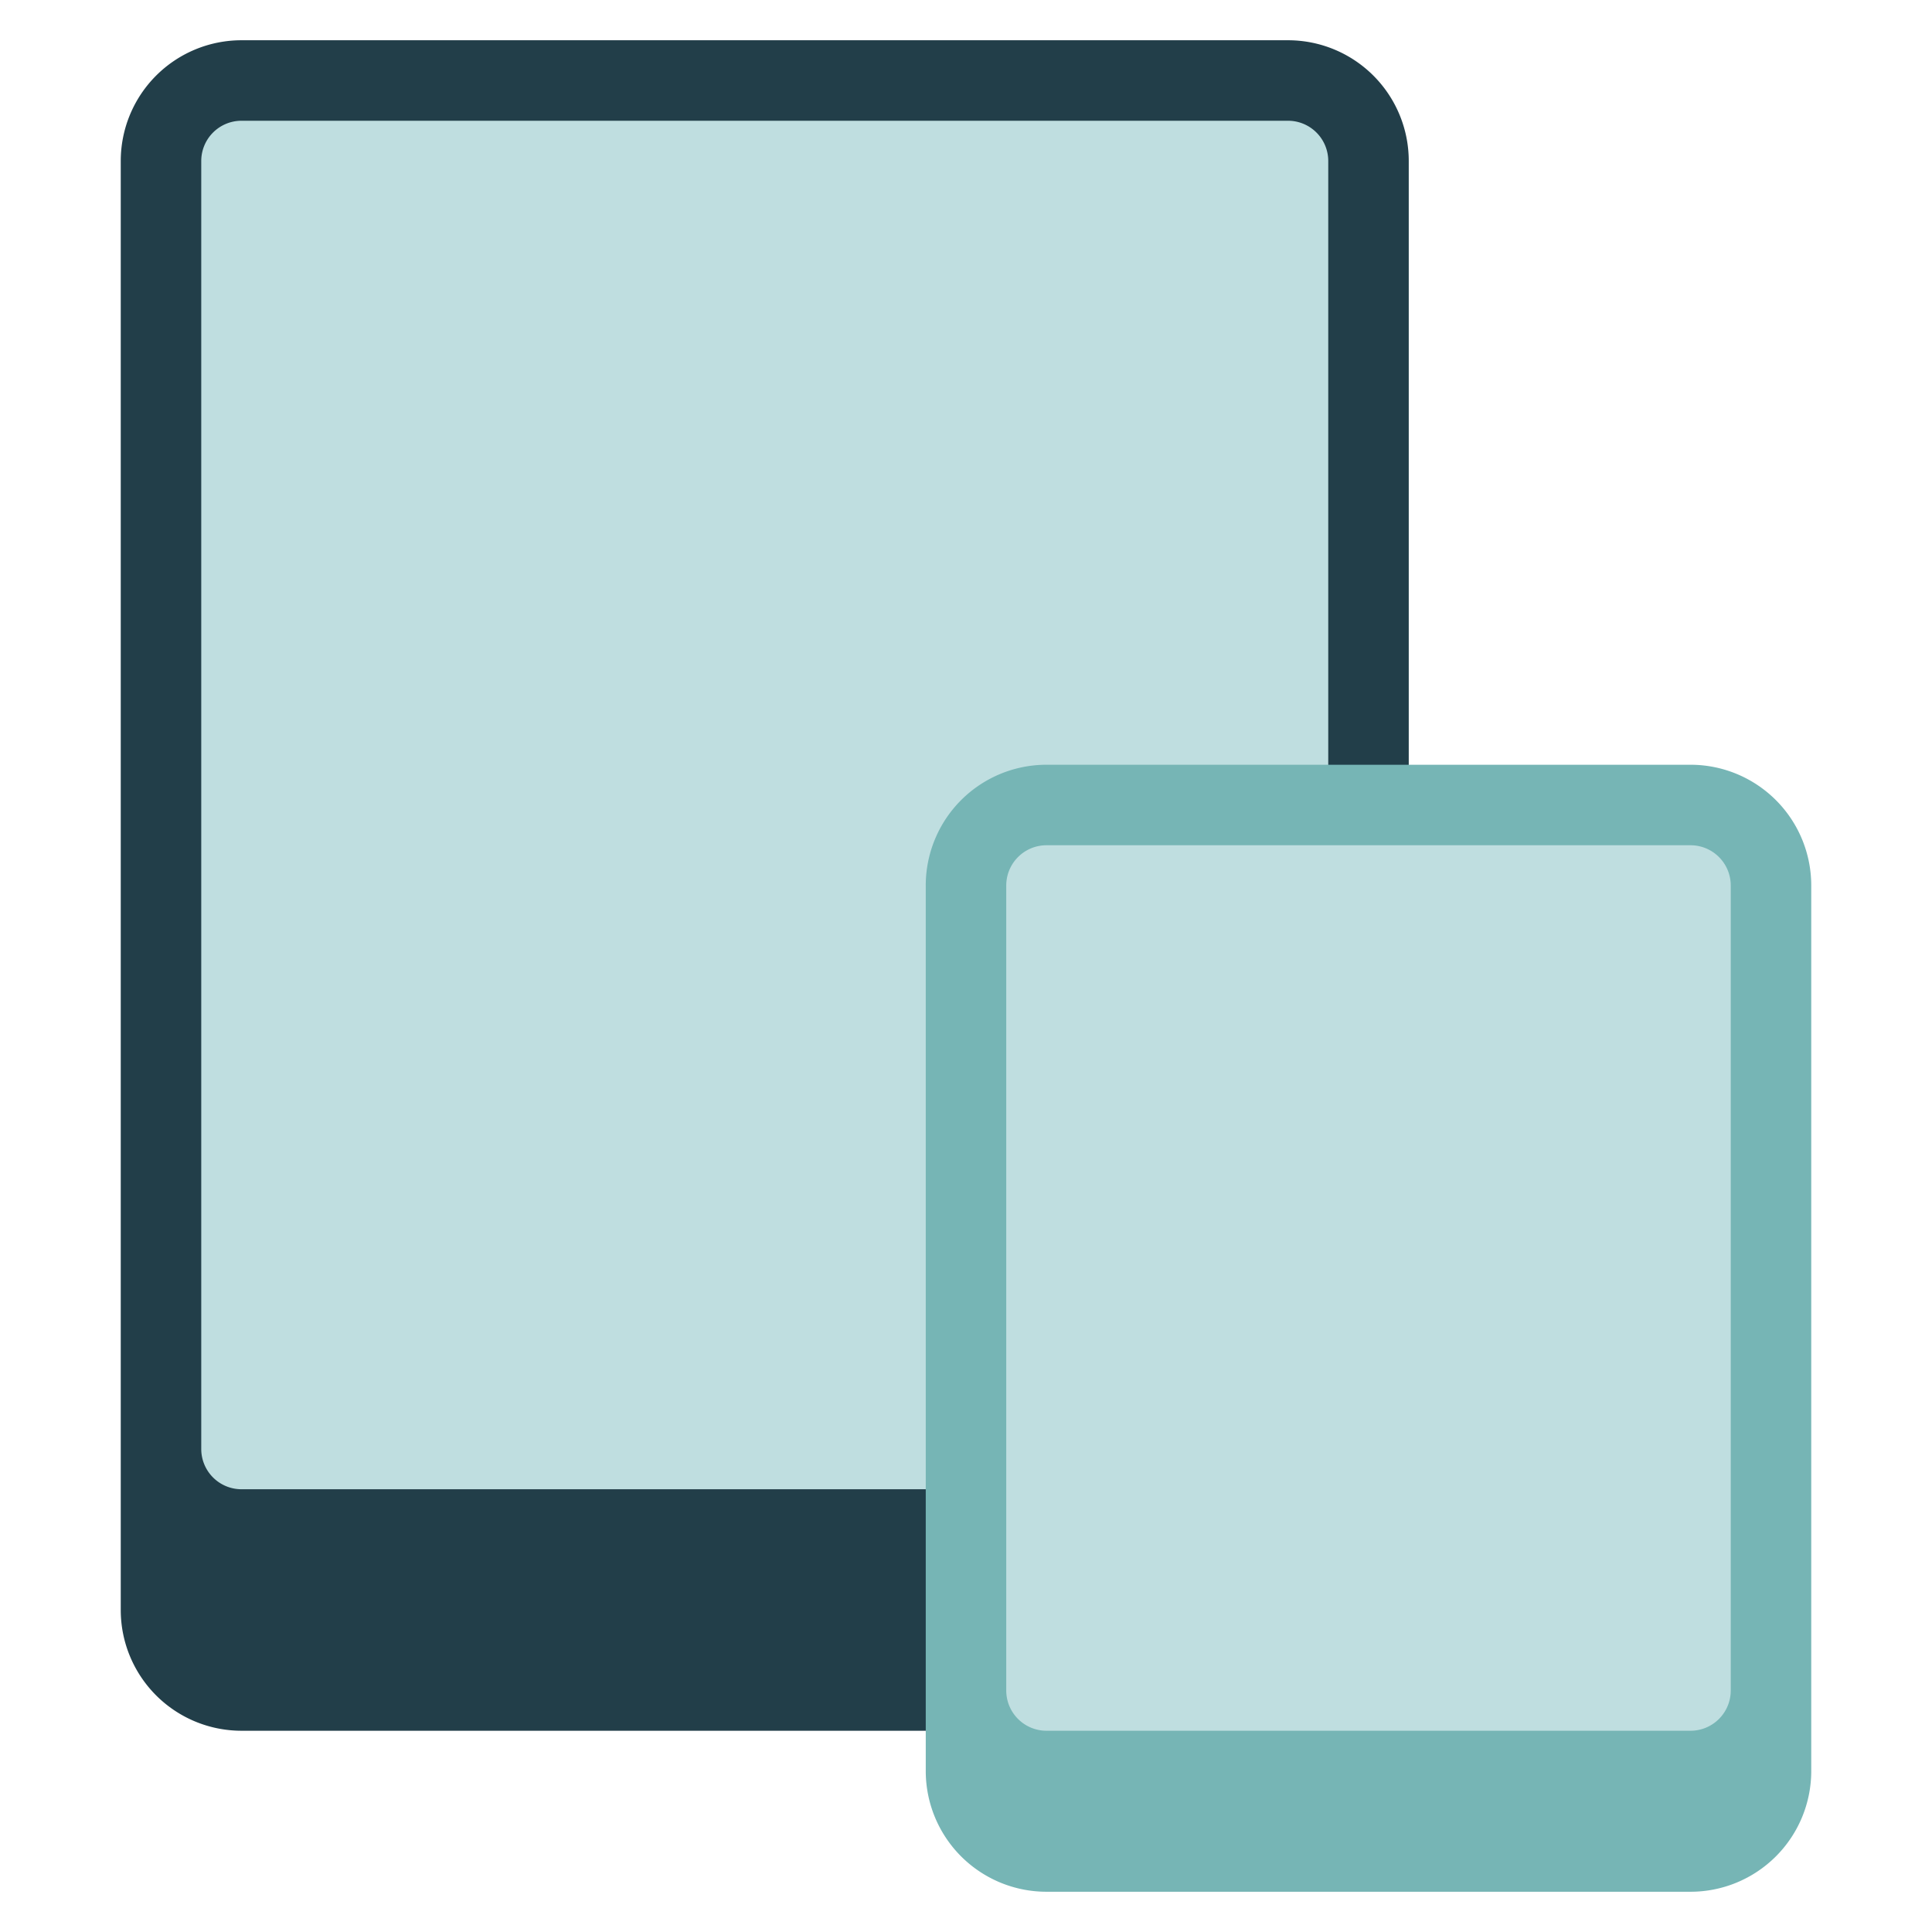
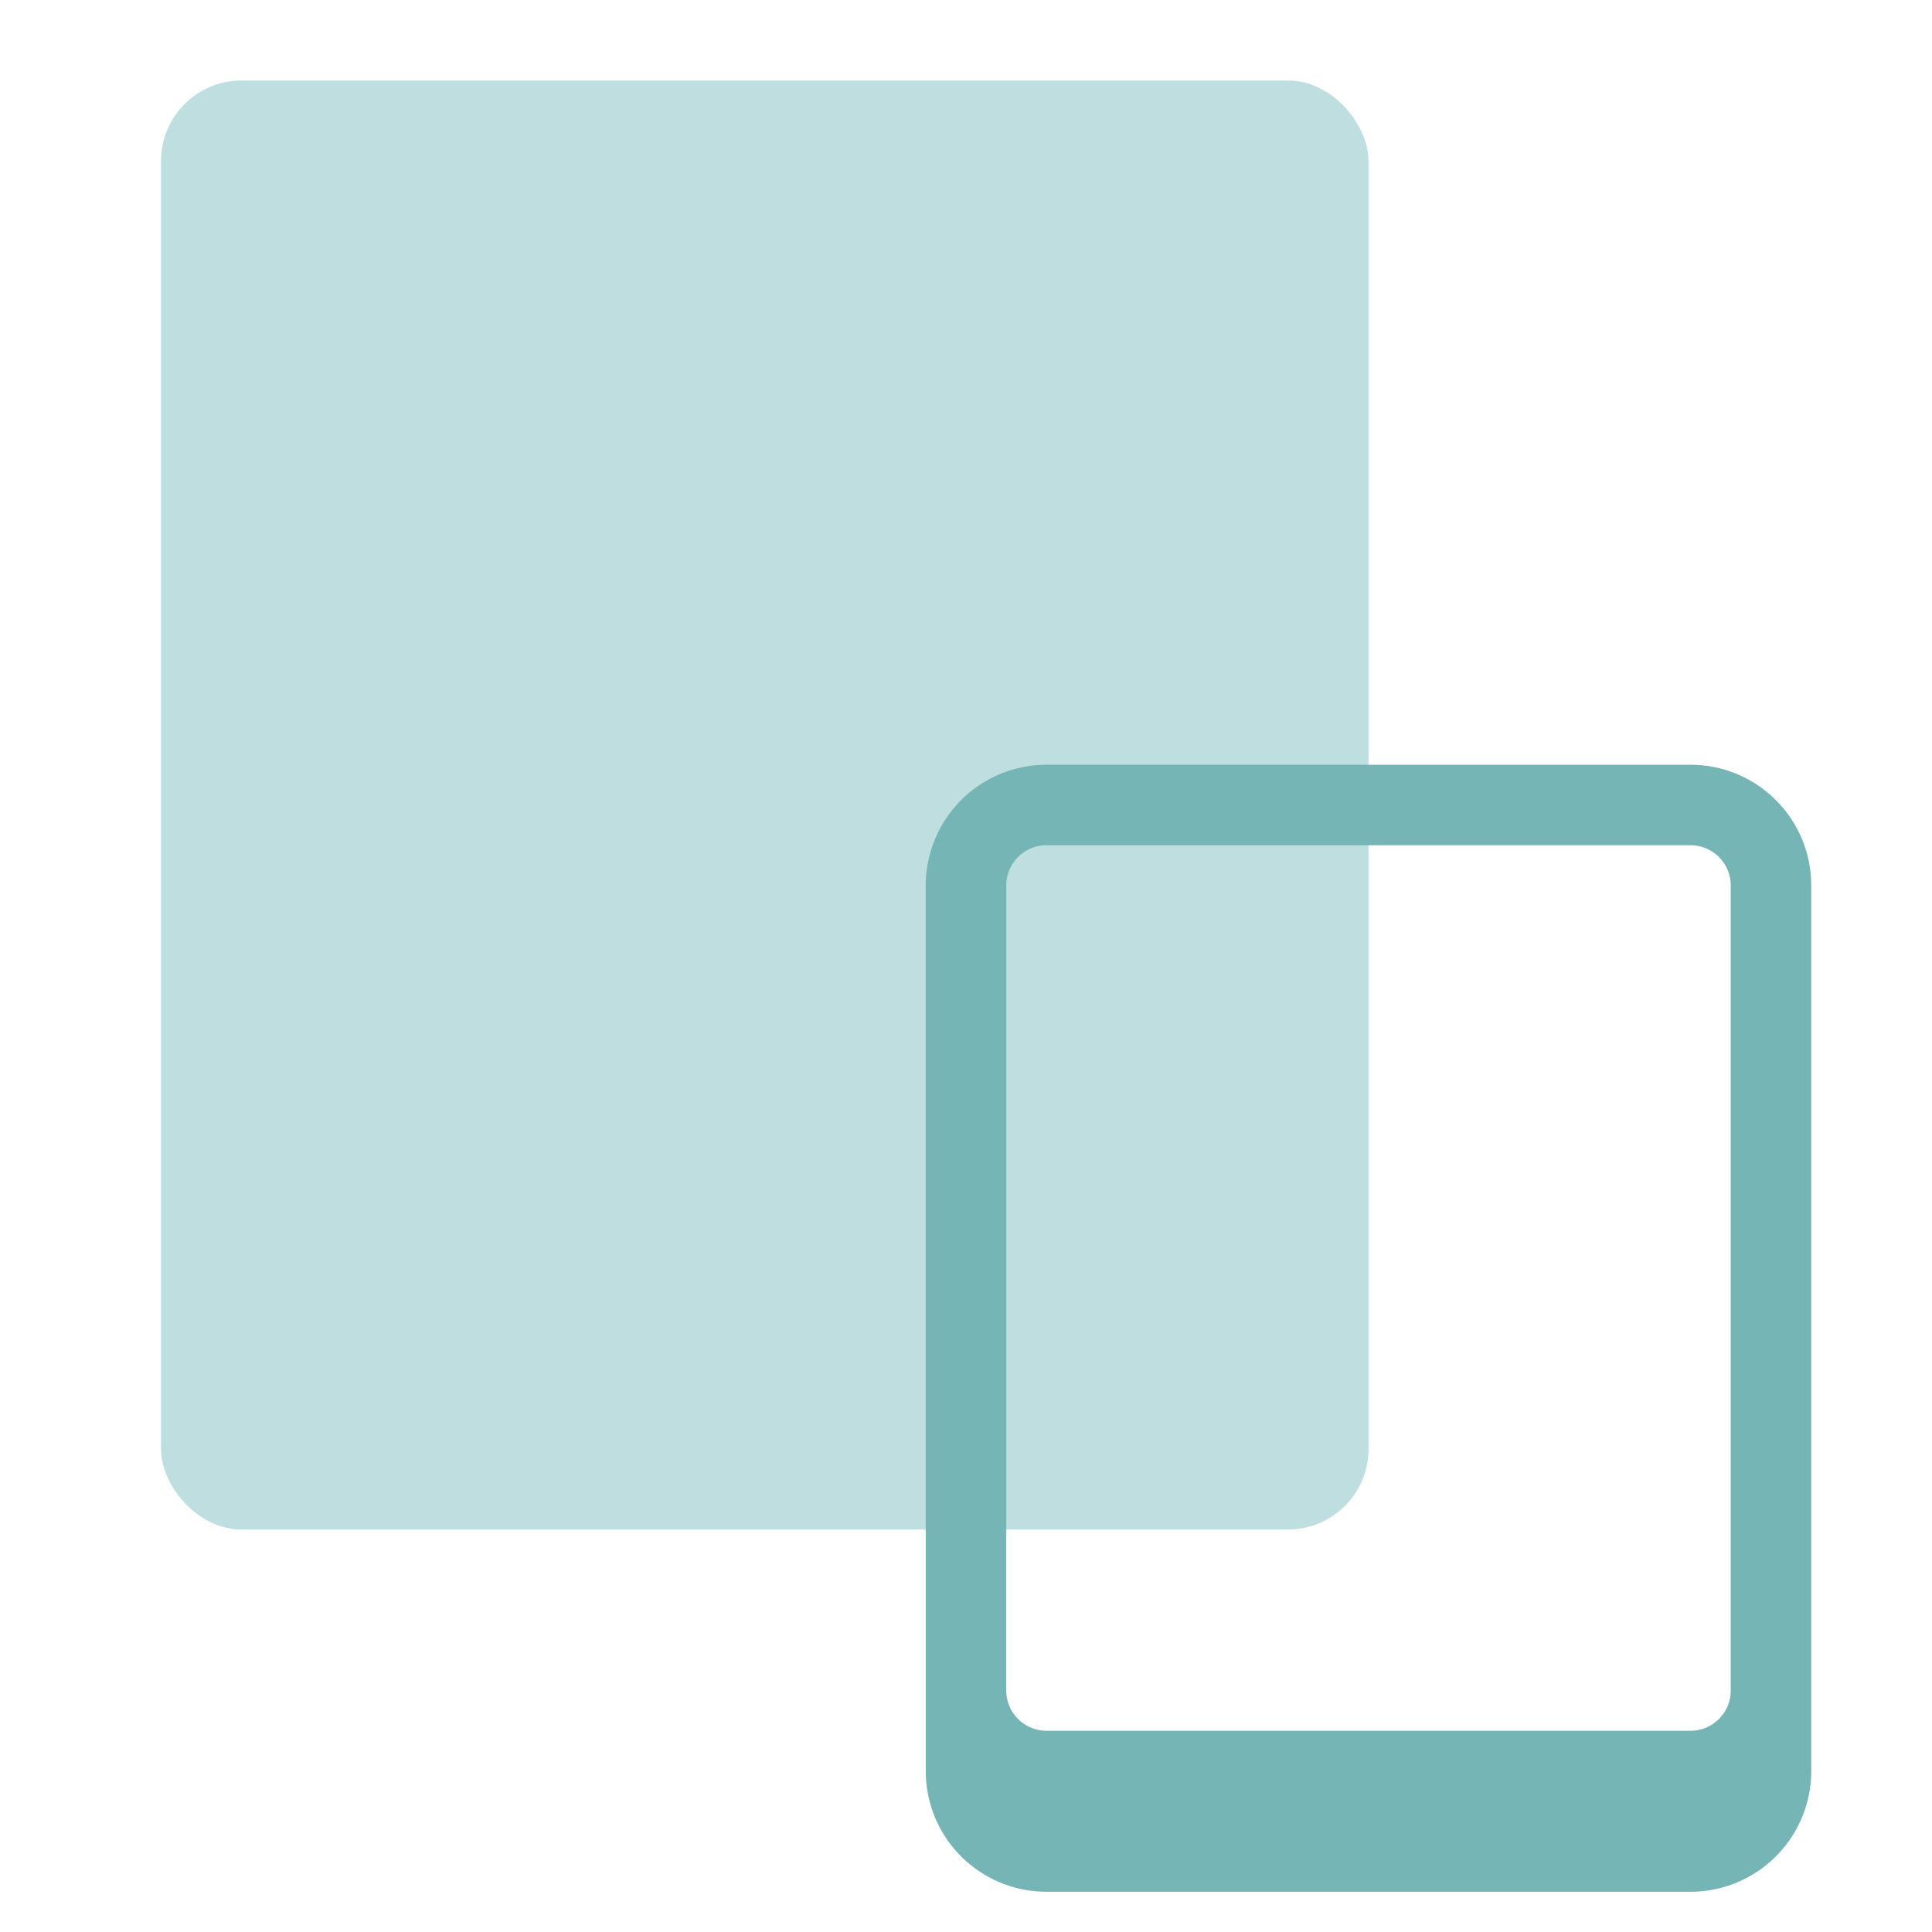
<svg xmlns="http://www.w3.org/2000/svg" viewBox="0 0 48 48" width="48" height="48">
  <g class="nc-icon-wrapper">
    <rect x="4" y="2" width="30" height="36" rx="2" ry="2" fill="#bfdee0" />
-     <path d="M32,43H6a3,3,0,0,1-3-3V4A3,3,0,0,1,6,1H32a3,3,0,0,1,3,3V40A3,3,0,0,1,32,43ZM6,3A1,1,0,0,0,5,4V36a1,1,0,0,0,1,1H32a1,1,0,0,0,1-1V4a1,1,0,0,0-1-1Z" fill="#223e49" />
-     <rect x="24" y="20" width="20" height="24" rx="2" ry="2" fill="#bfdee0" />
-     <path d="M42,47H26a3,3,0,0,1-3-3V22a3,3,0,0,1,3-3H42a3,3,0,0,1,3,3V44A3,3,0,0,1,42,47ZM26,21a1,1,0,0,0-1,1V42a1,1,0,0,0,1,1H42a1,1,0,0,0,1-1V22a1,1,0,0,0-1-1Z" fill="#76b5b5" />
+     <path d="M42,47H26a3,3,0,0,1-3-3V22a3,3,0,0,1,3-3H42a3,3,0,0,1,3,3V44A3,3,0,0,1,42,47ZM26,21a1,1,0,0,0-1,1V42a1,1,0,0,0,1,1H42a1,1,0,0,0,1-1V22a1,1,0,0,0-1-1" fill="#76b5b5" />
  </g>
</svg>